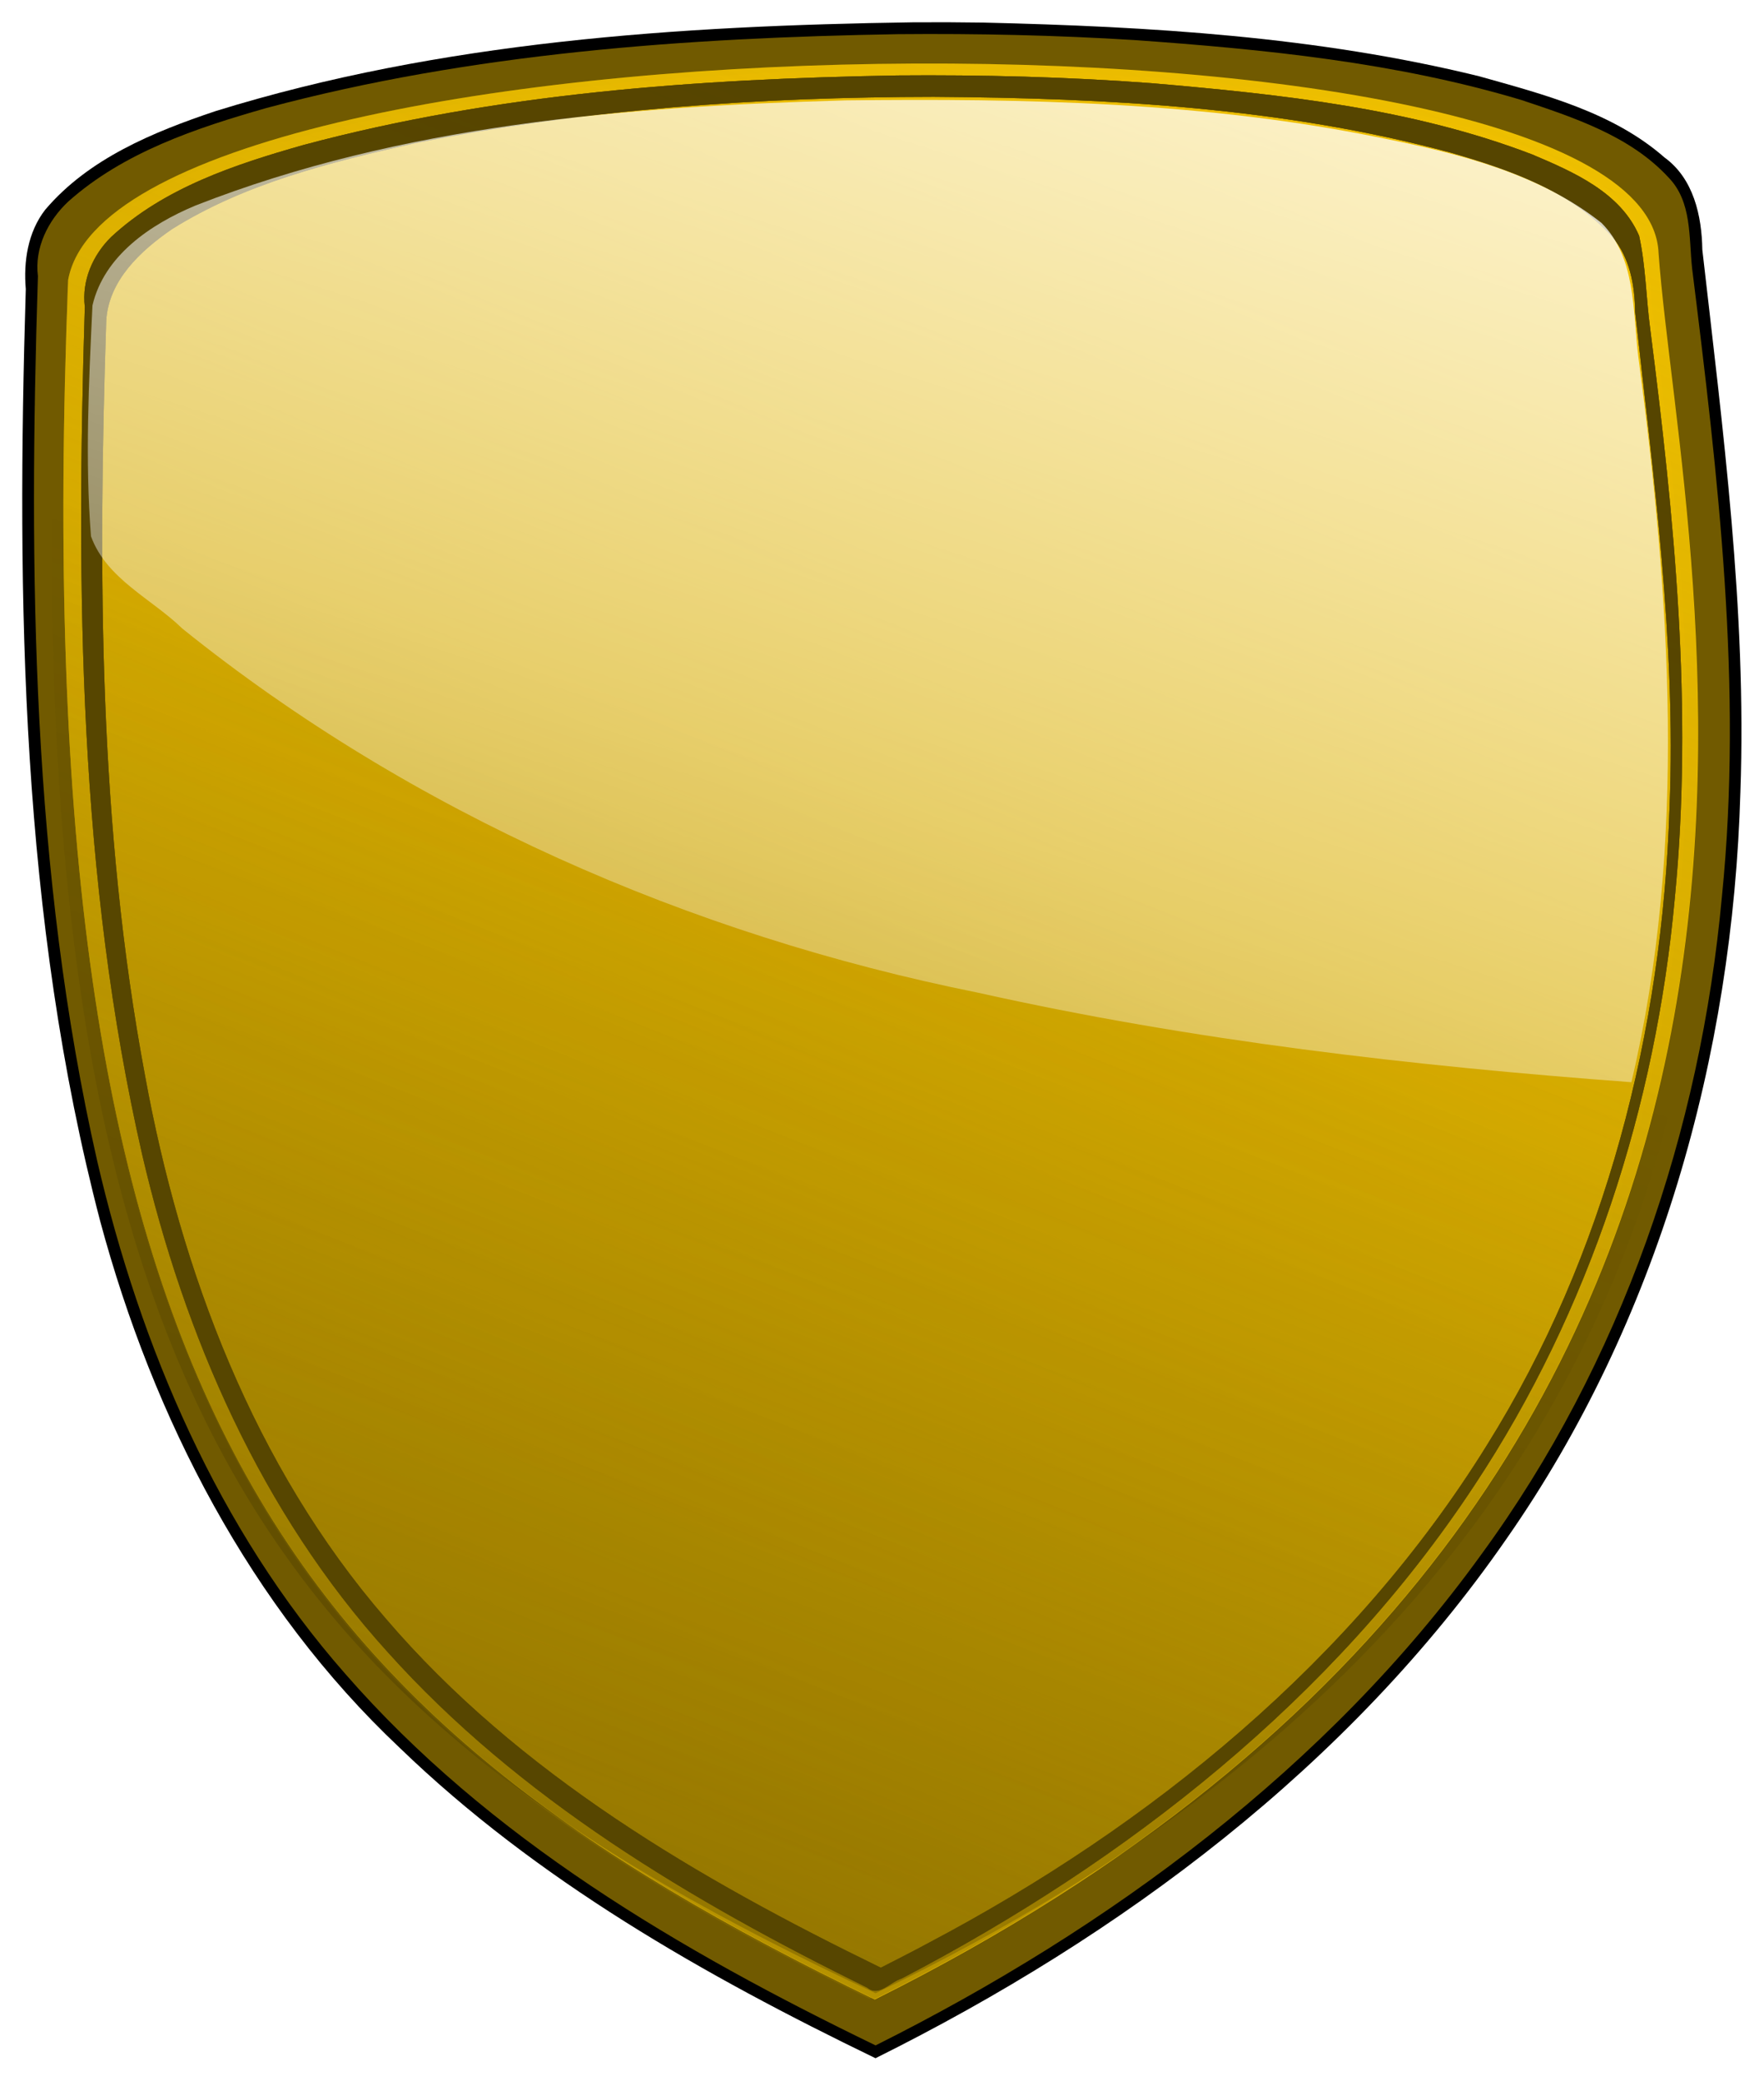
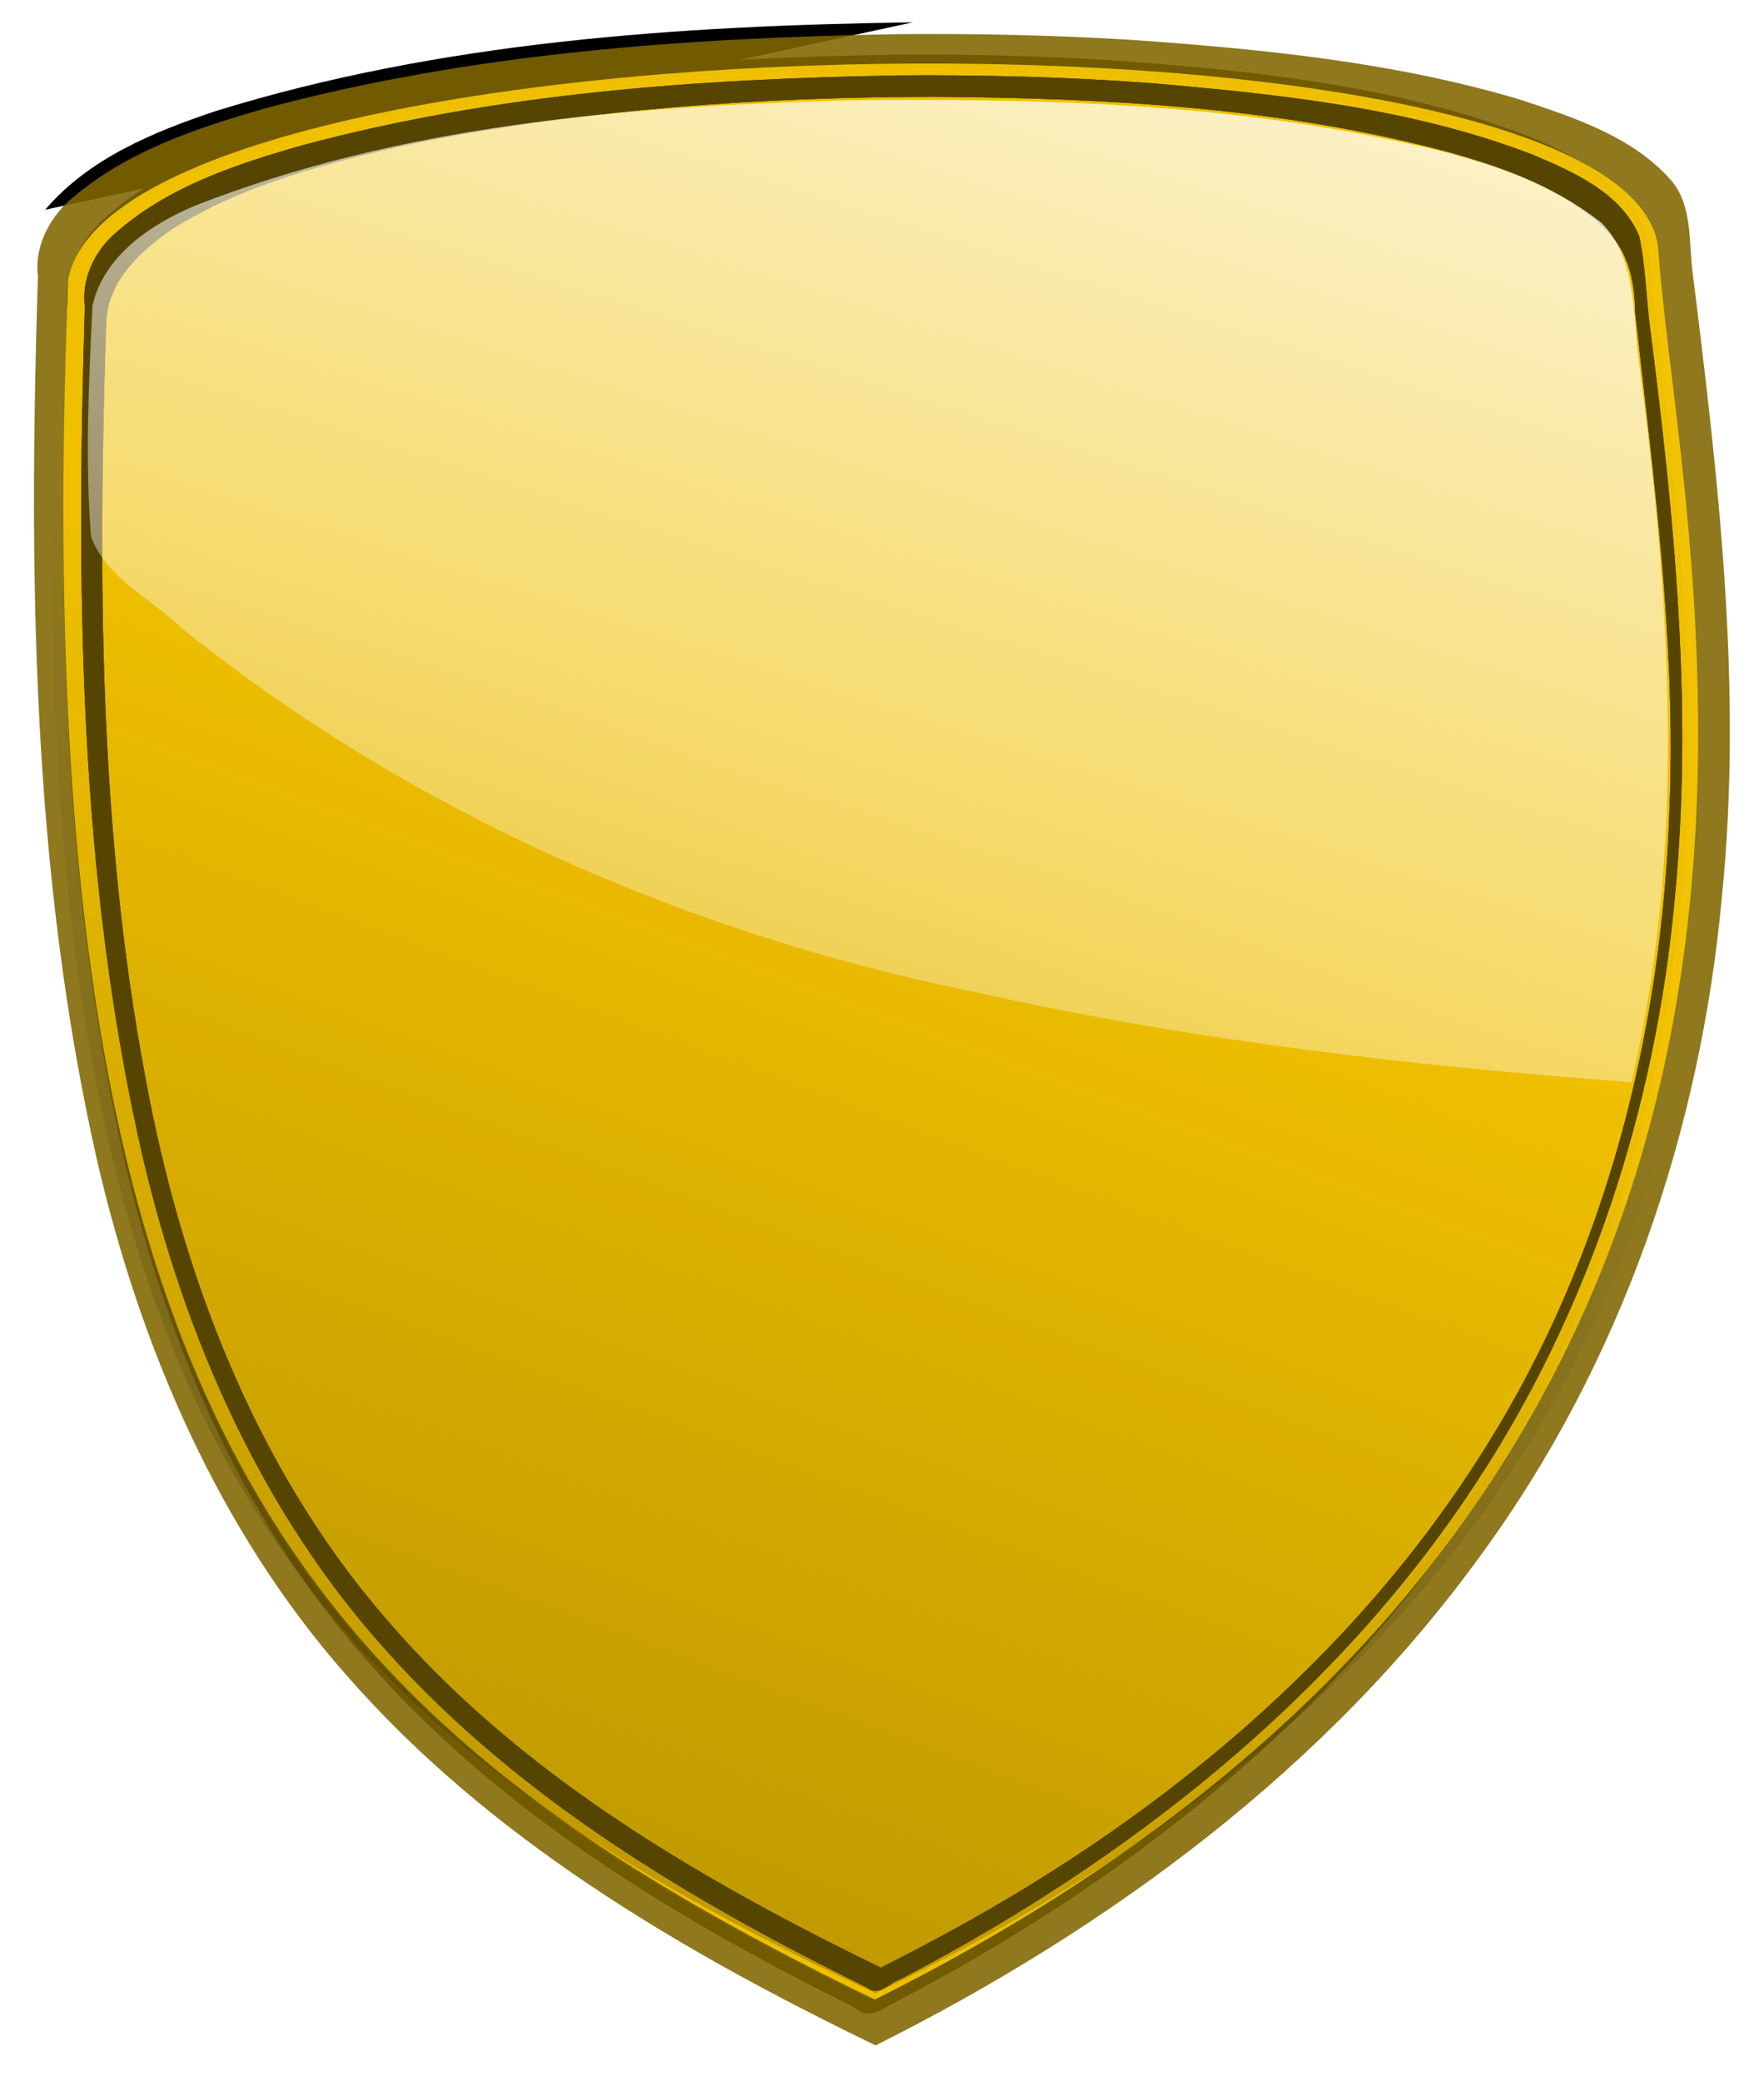
<svg xmlns="http://www.w3.org/2000/svg" viewBox="0 0 521.68 615.33">
  <defs>
    <linearGradient id="d" y2="-7.385" gradientUnits="userSpaceOnUse" x2="534.94" y1="841.93" x1="182.54">
      <stop offset="0" stop-color="#a80" />
      <stop offset="1" stop-color="#a80" stop-opacity="0" />
    </linearGradient>
    <linearGradient id="e" y2="347.55" gradientUnits="userSpaceOnUse" x2="420.86" gradientTransform="matrix(.966 0 0 .93 12.89 30.94)" y1="999.12" x1="169.86">
      <stop offset="0" stop-color="#2b2200" />
      <stop offset="1" stop-color="#2b2200" stop-opacity="0" />
    </linearGradient>
    <linearGradient id="f" y2="720.24" gradientUnits="userSpaceOnUse" x2="271.28" gradientTransform="matrix(.982 0 0 .977 5.604 10.791)" y1="-85.979" x1="529.87">
      <stop offset="0" stop-color="#fff" />
      <stop offset="1" stop-color="#fff" stop-opacity="0" />
    </linearGradient>
    <filter id="a" color-interpolation-filters="sRGB">
      <feGaussianBlur stdDeviation="3.983" />
    </filter>
    <filter id="b" color-interpolation-filters="sRGB">
      <feGaussianBlur stdDeviation="7.702" />
    </filter>
    <filter id="c" color-interpolation-filters="sRGB">
      <feGaussianBlur stdDeviation="7.665" />
    </filter>
  </defs>
-   <path d="M389.19 4.938C288.37 6.42 186.21 13.13 89.4 43.1 62.573 52.098 34.873 63.475 16.156 85.5c-7.458 9.61-9.36 22.22-8.343 34.09-4.04 134.05-2.125 270.24 31.999 400.69 22.782 84.56 64.488 165.76 128.63 226.21 58.95 56.99 131.14 97.94 204.62 133.51 105.66-52.54 203.55-125.52 271.2-223.2 65.36-93.54 97.32-207.59 100.58-321.08 2.73-78.05-7.55-155.71-16.37-233.06-.23-14.581-3.78-30.571-16.24-39.61-22.25-19.51-51.84-27.082-79.7-34.92-69.57-17.11-141.58-21.377-213.03-23.068-10.1-.154-20.21-.196-30.31-.125z" filter="url(#a)" transform="translate(2.25 3.2) scale(.688)" />
+   <path d="M389.19 4.938C288.37 6.42 186.21 13.13 89.4 43.1 62.573 52.098 34.873 63.475 16.156 85.5z" filter="url(#a)" transform="translate(2.25 3.2) scale(.688)" />
  <path d="M379.59 18.906C293.9 20.235 207.48 26.7 124.6 49.277c-30.349 8.808-61.892 19.671-85.038 41.911-9.855 9.803-15.559 23.765-13.998 37.749-3.773 123.05-2.4 247.75 25.342 368.22 17.997 75.996 49.786 150.01 101.29 209.38 57.294 66.657 133.97 112.97 212 151.75 5.032 4.763 10.045 1.967 15.031-1.164 100.21-51.745 192.22-123.85 253.95-219.3 56.724-86.356 84.554-189.37 88.534-292.13 3.405-75.421-5.79-150.72-14.712-225.37-.72-13.44-1.28-28.129-10.8-38.642-16.66-19.479-42.1-28.241-65.77-35.957-51.47-15.635-105.45-20.955-158.97-24.652-30.58-1.82-61.23-2.543-91.86-2.173z" filter="url(#b)" transform="translate(2.25 3.2) scale(.688)" />
  <path d="M265.694 10.103c-62.778 1.063-126.107 5.555-186.883 21.832-20.76 5.913-42.252 13.083-58.605 27.649-5.993 5.59-10.06 13.736-8.989 22.083-2.781 87.455-1.896 176.072 17.547 261.73 12.767 54.991 35.773 108.828 73.314 151.54 42.396 48.69 99.173 81.957 156.866 109.909 69.143-34.61 133.6-82.128 179.148-145.196 41.428-56.613 64.804-125.074 71.152-194.65 6.255-61.968-1.18-124.222-8.826-185.652-.998-9.188 0-19.745-7.012-26.904-11.333-12.282-28.041-17.717-43.503-22.883-37.104-11.116-75.867-14.972-114.381-17.713-23.238-1.45-46.539-1.955-69.825-1.745z" opacity=".88" fill="#806600" />
  <path d="M263.505 20.574c-55.456.805-111.201 4.901-165.282 17.487-22.164 5.615-44.914 12.03-63.756 25.483-8.077 5.911-15.622 14.827-14.535 25.542-2.524 76.072-1.946 152.868 11.814 227.922C41.85 371.73 60.72 426 94.646 470.633c36.074 48.073 87.061 81.84 139.91 109.144A855.008 855.008 0 00257.1 591.08c71.566-35.75 137.943-86.175 181.721-153.976 35.418-54.013 54.341-117.698 58.782-181.997 4.123-53.07-1.666-106.206-8.283-158.82-1.366-8.645-1.18-17.58-2.94-26.104-4.487-12.409-17.073-18.89-28.337-24.121-29.824-12.535-62.27-17.261-94.24-20.986-33.298-3.551-66.824-4.797-100.295-4.499z" opacity=".88" fill="#806600" />
  <path d="M490.499 74.82c6.654 93.125 78.013 361.84-231.783 516.463C84.365 506.91 7.116 413.938 20.156 82.748 35.045 1.913 487.277-4.046 490.498 74.82z" opacity=".88" fill="#fc0" />
  <path d="M382.22 27.781c-85.73 1.484-172.12 7.644-255.15 29.917-29.344 8.338-59.717 18.346-82.539 39.49-7.949 7.832-12.714 18.792-11.341 30.032-3.788 121.77-2.583 245.19 24.664 364.42 18.158 77.97 51.126 153.74 105.34 213.61 56.526 63.088 130.9 107.35 206.39 144.47 4.954 4.059 9.844-2.507 14.705-3.963 96.74-50.44 185.91-120.34 246.26-212.06 49.62-74.94 77.98-162.96 86.09-252.28 7.96-81.59-.2-163.75-10.56-244.63-1.79-13.31-1.9-27-4.77-40.07-7.97-18.669-28.28-27.483-45.87-34.939-52.01-19.968-108.12-25.849-163.37-30.644-36.55-2.759-73.21-3.663-109.85-3.356zm16.062 9.188c74.437.507 149.71 4.534 221.84 23.932 25.19 7.224 51.819 16.501 69.726 36.35 7.511 8.945 9.613 20.814 9.745 32.163 7.822 70.72 17.657 141.62 14.787 212.96-3.035 95.99-27.348 192.36-78.531 274.16-57.38 92.558-144.34 163.4-239.95 213.88-6.757 3.686-13.692 7.128-20.551 10.678-78.28-38.15-155.69-83.28-212.83-150.11-56.6-65.41-88.055-148.94-103.44-233.3-20.012-106.85-20.216-216.23-16.674-324.53 1.001-17.338 14.84-30.065 28.156-39.25 31.427-19.737 68.237-28.86 104.22-36.938 73.418-14.72 148.65-19.91 223.5-20z" opacity=".88" filter="url(#c)" fill="#540" transform="translate(2.25 3.2) scale(.688)" />
-   <path d="M709.53 104.08C719.2 239.41 822.9 629.91 372.7 854.61 119.33 732 7.07 596.89 26.02 115.6 47.66-1.87 704.85-10.53 709.53 104.08z" opacity=".88" fill="url(#d)" transform="translate(2.25 3.2) scale(.688)" />
  <path d="M715.24 117.55C725.06 250 830.39 632.17 373.11 852.07 115.76 732.08 1.74 599.85 20.99 128.83 42.962 13.86 710.49 5.39 715.24 117.55z" opacity=".33" fill="url(#e)" transform="translate(2.25 3.2) scale(.688)" />
  <path d="M382.22 27.781c-85.73 1.484-172.12 7.644-255.15 29.917-29.344 8.338-59.717 18.346-82.539 39.49-7.949 7.832-12.714 18.792-11.341 30.032-3.788 121.77-2.583 245.19 24.664 364.42 18.158 77.97 51.126 153.74 105.34 213.61 56.526 63.088 130.9 107.35 206.39 144.47 4.954 4.059 9.844-2.507 14.705-3.963 96.74-50.44 185.91-120.34 246.26-212.06 49.62-74.94 77.98-162.96 86.09-252.28 7.96-81.59-.2-163.75-10.56-244.63-1.79-13.31-1.9-27-4.77-40.07-7.97-18.669-28.28-27.483-45.87-34.939-52.01-19.968-108.12-25.849-163.37-30.644-36.55-2.759-73.21-3.663-109.85-3.356zm16.062 9.188c74.437.507 149.71 4.534 221.84 23.932 25.19 7.224 51.819 16.501 69.726 36.35 7.511 8.945 9.613 20.814 9.745 32.163 7.822 70.72 17.657 141.62 14.787 212.96-3.035 95.99-27.348 192.36-78.531 274.16-57.38 92.558-144.34 163.4-239.95 213.88-6.757 3.686-13.692 7.128-20.551 10.678-78.28-38.15-155.69-83.28-212.83-150.11-56.6-65.41-88.055-148.94-103.44-233.3-20.012-106.85-20.216-216.23-16.674-324.53 1.001-17.338 14.84-30.065 28.156-39.25 31.427-19.737 68.237-28.86 104.22-36.938 73.418-14.72 148.65-19.91 223.5-20z" opacity=".88" filter="url(#c)" fill="#540" transform="translate(2.25 3.2) scale(.688)" />
  <path d="M382.22 27.781c-85.73 1.484-172.12 7.644-255.15 29.917-29.344 8.338-59.717 18.346-82.539 39.49-7.949 7.832-12.714 18.792-11.341 30.032-3.788 121.77-2.583 245.19 24.664 364.42 18.158 77.97 51.126 153.74 105.34 213.61 56.526 63.088 130.9 107.35 206.39 144.47 4.954 4.059 9.844-2.507 14.705-3.963 96.74-50.44 185.91-120.34 246.26-212.06 49.62-74.94 77.98-162.96 86.09-252.28 7.96-81.59-.2-163.75-10.56-244.63-1.79-13.31-1.9-27-4.77-40.07-7.97-18.669-28.28-27.483-45.87-34.939-52.01-19.968-108.12-25.849-163.37-30.644-36.55-2.759-73.21-3.663-109.85-3.356zm16.062 9.188c74.437.507 149.71 4.534 221.84 23.932 25.19 7.224 51.819 16.501 69.726 36.35 7.511 8.945 9.613 20.814 9.745 32.163 7.822 70.72 17.657 141.62 14.787 212.96-3.035 95.99-27.348 192.36-78.531 274.16-57.38 92.558-144.34 163.4-239.95 213.88-6.757 3.686-13.692 7.128-20.551 10.678-78.28-38.15-155.69-83.28-212.83-150.11-56.6-65.41-88.055-148.94-103.44-233.3-20.012-106.85-20.216-216.23-16.674-324.53 1.001-17.338 14.84-30.065 28.156-39.25 31.427-19.737 68.237-28.86 104.22-36.938 73.418-14.72 148.65-19.91 223.5-20z" opacity=".88" filter="url(#c)" fill="#540" transform="translate(2.25 3.2) scale(.688)" />
  <path d="M359.91 38.5c-94.36 2.616-190.62 10.483-279.16 45.188-19.22 8.033-39.278 21.488-44.281 42.969-1.546 33.024-3.232 66.229-.625 99.219 6.71 18.396 26.086 26.794 39.311 39.688 98.715 79.37 217.9 131.49 341.88 156.44 92.4 20.64 186.63 31.49 280.96 38.49 24.14-102.35 16.63-208.99 2.9-312.28-2.32-19.41-.96-42.22-15.78-57.064-26.59-21.061-60.63-29.675-93.37-36.25-76.17-15.767-154.31-17.324-231.84-16.406z" opacity=".88" fill="url(#f)" transform="translate(2.25 3.2) scale(.688)" />
</svg>